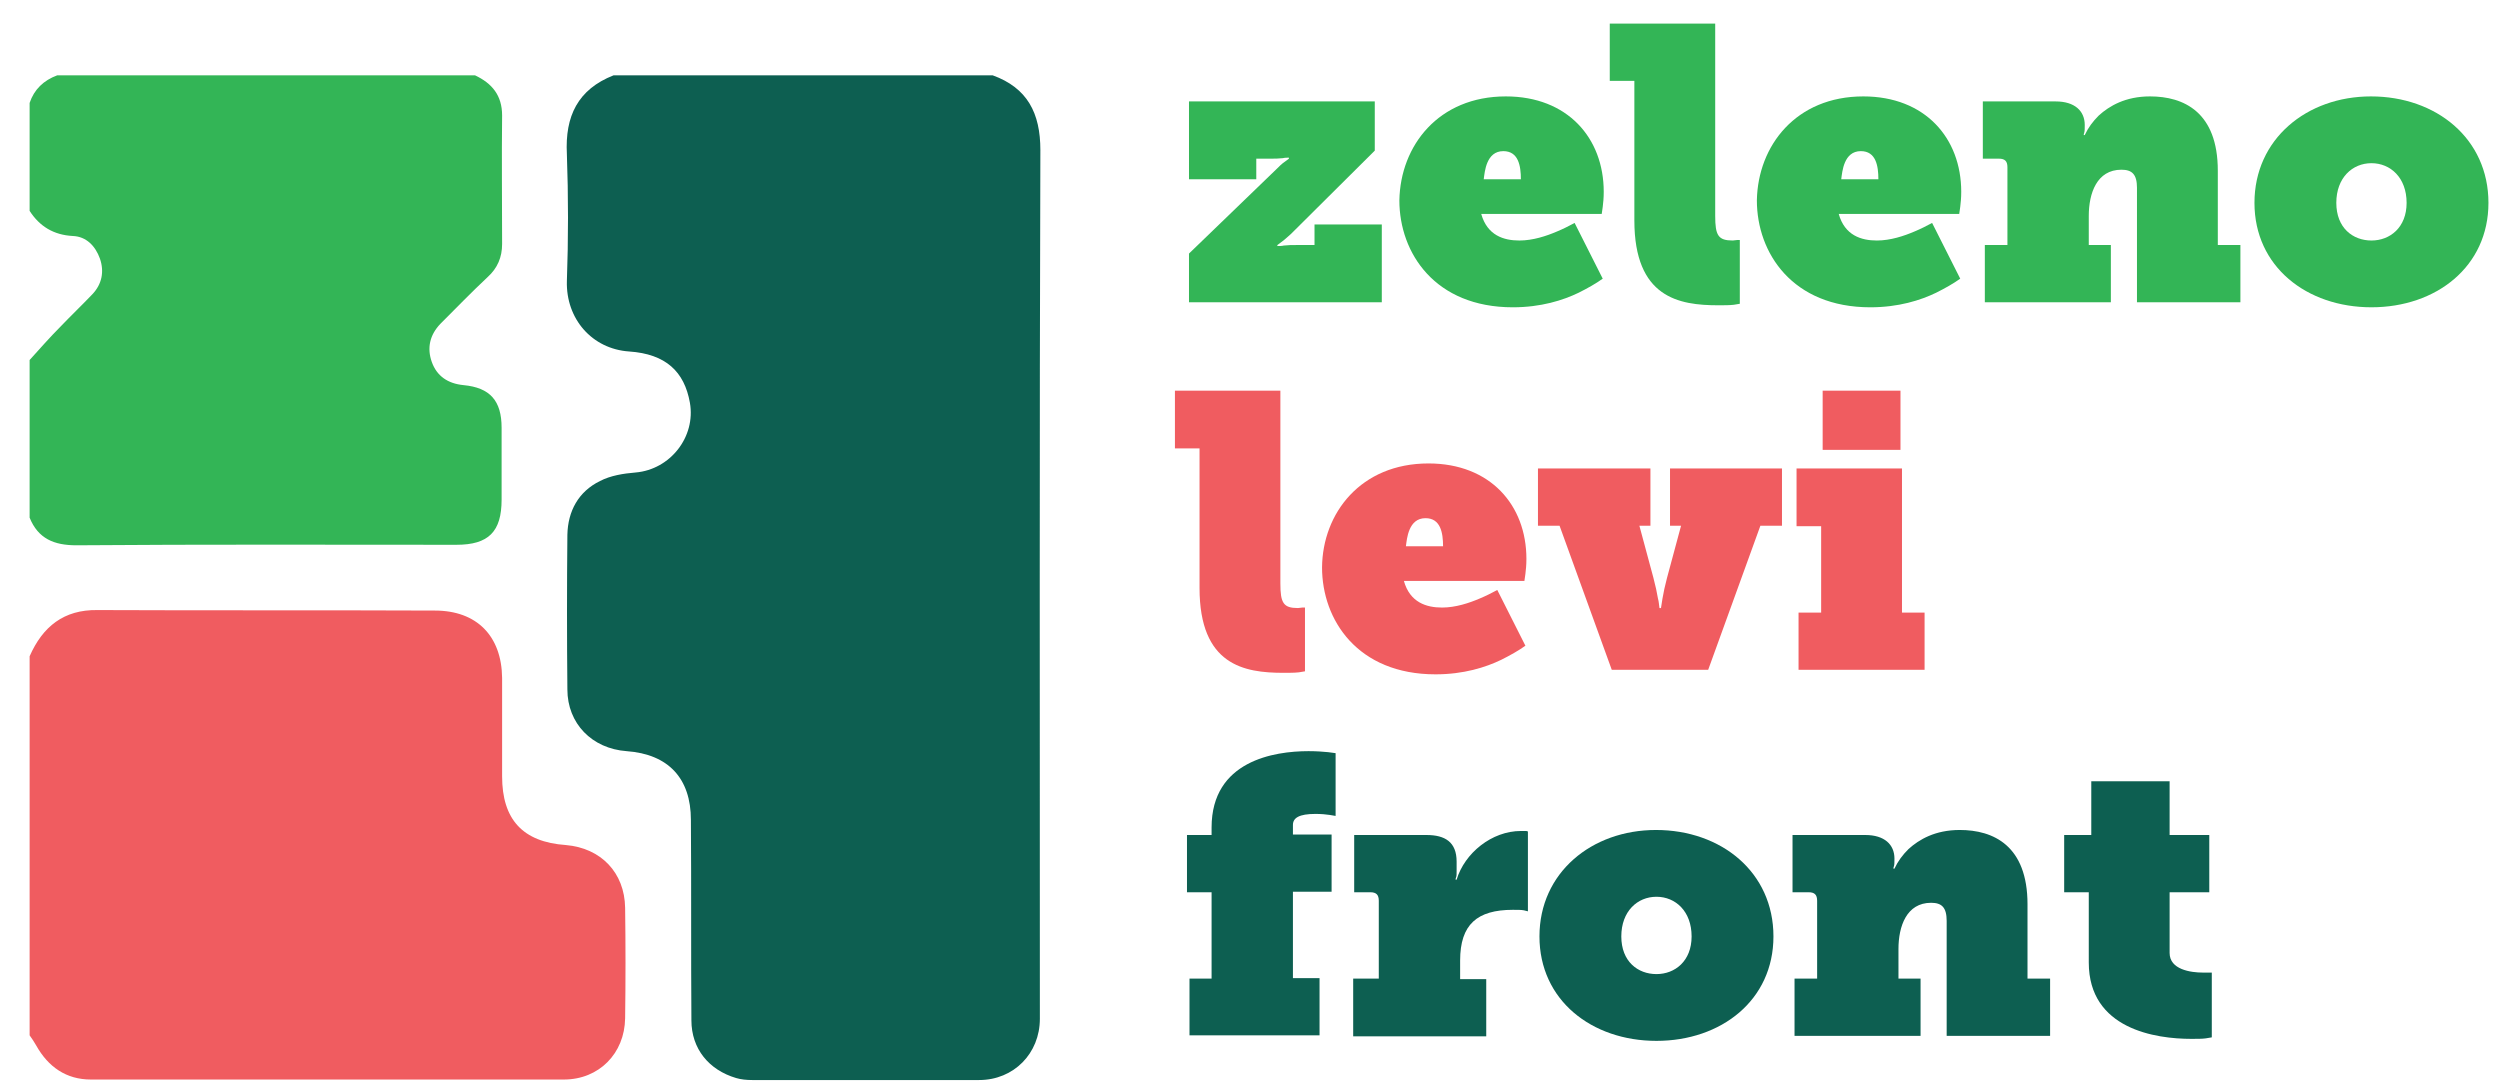
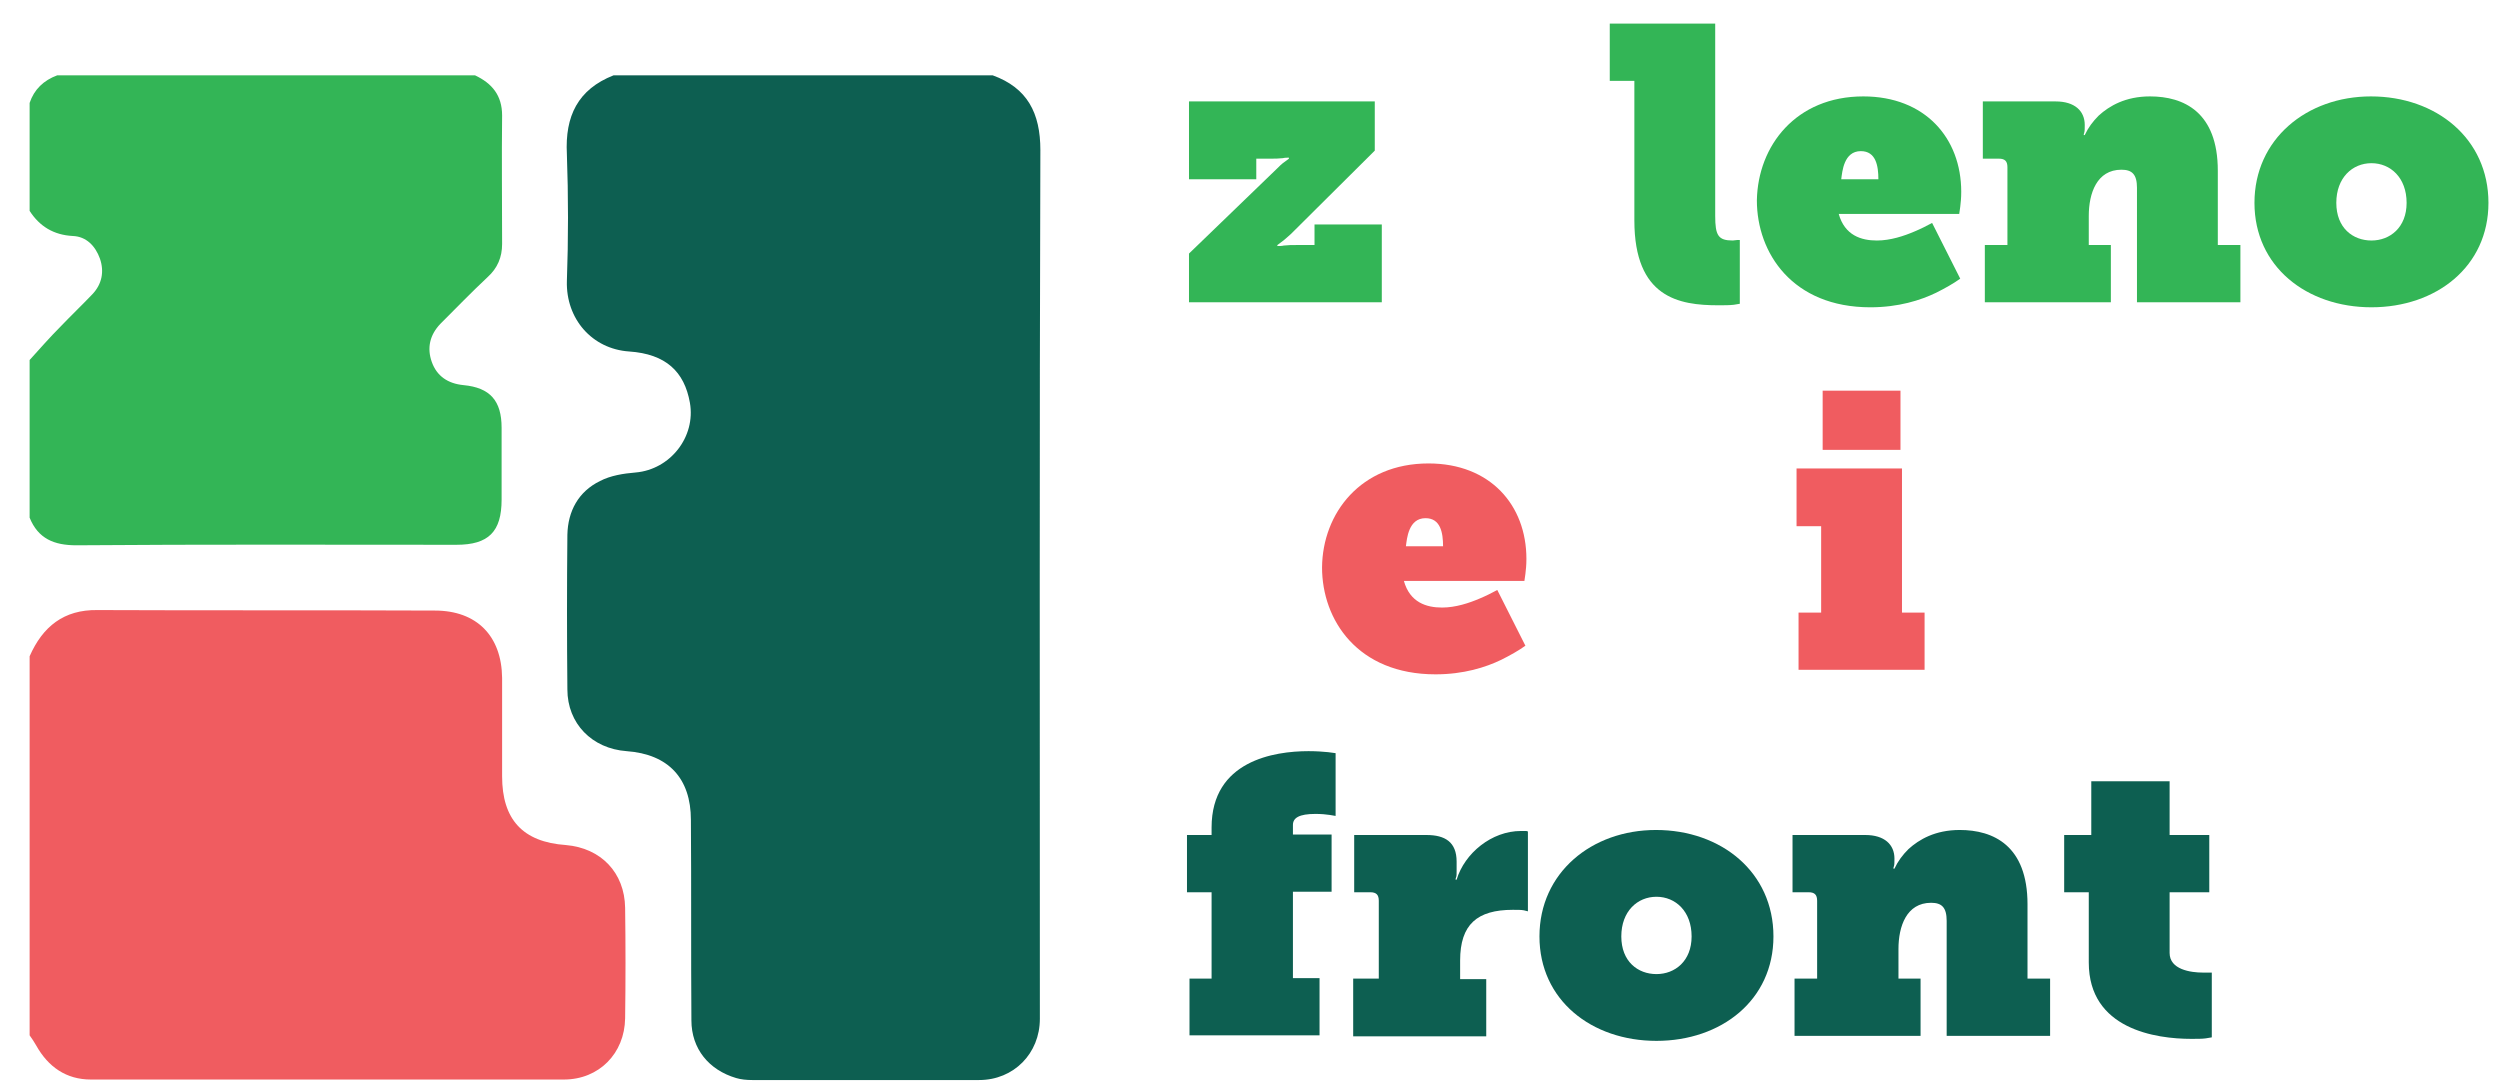
<svg xmlns="http://www.w3.org/2000/svg" version="1.1" id="Layer_1" x="0px" y="0px" viewBox="0 0 497.9 217.2" style="enable-background:new 0 0 497.9 217.2;">
  <style type="text/css">
	.st0{fill:#33B556;}
	.st1{fill:#F05C60;}
	.st2{fill:#0D5F51;}
</style>
  <g>
    <path class="st0" d="M254.1,33.8c0.7-0.7,1.2-1.2,1.8-1.6l0.8-0.6v-0.2c-0.4,0-0.8,0-1.2,0.1c-0.9,0.1-1.6,0.1-2.5,0.1h-2.8v4.1&#13;&#10;  h-13.4V20.2h37V30l-16.7,16.6c-0.7,0.6-1.3,1.2-1.9,1.6l-0.8,0.6V49c0.4,0,0.9,0,1.3-0.1c0.9-0.1,1.6-0.1,2.5-0.1h3.6v-4.1h13.4&#13;&#10;  v15.5h-38.4v-9.7L254.1,33.8z" />
-     <path class="st0" d="M299.9,19.2c12.3,0,19.5,8.3,19.5,19c0,1.2-0.1,2.2-0.2,3l-0.2,1.4h-24c1.2,4.3,4.5,5.3,7.6,5.3&#13;&#10;  c2.7,0,5.4-0.9,7.5-1.8c1.2-0.5,2.4-1.1,3.5-1.7l5.6,11.1c-1.4,1-3,1.9-4.8,2.8c-3.1,1.5-7.5,2.9-13.1,2.9&#13;&#10;  c-15.5,0-22.6-10.8-22.6-21.3C278.9,29,286.5,19.2,299.9,19.2z M302.9,35.7c0-2.7-0.5-5.6-3.5-5.6c-3.4,0-3.7,4.1-3.9,5.6H302.9z" />
    <path class="st0" d="M325.5,16.1h-4.9V4.7h21V43c0,3.9,0.6,4.9,3.5,4.9c0.3,0,0.6-0.1,0.9-0.1h0.5v12.7l-1.2,0.2&#13;&#10;  c-0.9,0.1-1.9,0.1-3.1,0.1c-7.8,0-16.7-1.5-16.7-16.9V16.1z" />
    <path class="st0" d="M371.1,19.2c12.3,0,19.5,8.3,19.5,19c0,1.2-0.1,2.2-0.2,3l-0.2,1.4h-24c1.2,4.3,4.5,5.3,7.6,5.3&#13;&#10;  c2.7,0,5.4-0.9,7.5-1.8c1.2-0.5,2.4-1.1,3.5-1.7l5.6,11.1c-1.4,1-3,1.9-4.8,2.8c-3.1,1.5-7.5,2.9-13.1,2.9&#13;&#10;  c-15.5,0-22.6-10.8-22.6-21.3C350.1,29,357.7,19.2,371.1,19.2z M374.1,35.7c0-2.7-0.5-5.6-3.5-5.6c-3.4,0-3.7,4.1-3.9,5.6H374.1z" />
    <path class="st0" d="M415.9,48.8h4.5v11.4h-25.1V48.8h4.5V33.3c0-1.2-0.5-1.7-1.7-1.7h-3.2V20.2h14.5c3.8,0,5.8,1.9,5.8,4.7&#13;&#10;  c0,0.7,0,1.2-0.1,1.5s-0.1,0.4-0.1,0.5h0.2c0.7-1.5,1.6-2.7,2.8-3.9c2.1-1.9,5.3-3.8,10.2-3.8c6.7,0,13.5,3.1,13.5,14.8v14.8h4.5&#13;&#10;  v11.4h-20.6V37.4c0-2.7-1-3.6-3.1-3.6c-4.9,0-6.5,4.7-6.5,9.2V48.8z" />
    <path class="st0" d="M472.2,19.2c13,0,23.4,8.4,23.4,21.2c0,12.7-10.4,20.8-23.3,20.8c-12.9,0-23.3-8.1-23.3-20.8&#13;&#10;  C449,27.7,459.4,19.2,472.2,19.2z M472.3,47.9c3.7,0,7-2.6,7-7.5c0-5-3.2-7.9-7-7.9s-7,2.9-7,7.9C465.3,45.4,468.6,47.9,472.3,47.9&#13;&#10;  z" />
  </g>
  <g>
-     <path class="st1" d="M238.9,89.3H234V77.8h21v38.4c0,3.9,0.6,4.9,3.5,4.9c0.3,0,0.6-0.1,0.9-0.1h0.5v12.7l-1.2,0.2&#13;&#10;  c-0.9,0.1-1.9,0.1-3.1,0.1c-7.8,0-16.7-1.5-16.7-16.9V89.3z" />
    <path class="st1" d="M284.5,92.3c12.3,0,19.5,8.3,19.5,19c0,1.2-0.1,2.2-0.2,3l-0.2,1.4h-24c1.2,4.3,4.5,5.3,7.6,5.3&#13;&#10;  c2.7,0,5.4-0.9,7.5-1.8c1.2-0.5,2.4-1.1,3.5-1.7l5.6,11.1c-1.4,1-3,1.9-4.8,2.8c-3.1,1.5-7.5,2.9-13.1,2.9&#13;&#10;  c-15.5,0-22.6-10.8-22.6-21.3C263.4,102.2,271,92.3,284.5,92.3z M287.4,108.8c0-2.7-0.5-5.6-3.5-5.6c-3.4,0-3.7,4.1-3.9,5.6H287.4z" />
-     <path class="st1" d="M306.4,93.3h22.3v11.4h-2.2l2.8,10.4c0.4,1.5,0.7,2.9,0.9,4.1c0.2,0.7,0.2,1.3,0.3,1.9h0.3&#13;&#10;  c0.1-0.6,0.2-1.2,0.3-1.9c0.2-1.2,0.5-2.6,0.9-4.1l2.8-10.4h-2.2V93.3h22.3v11.4h-4.3l-10.4,28.7H321l-10.4-28.7h-4.3V93.3z" />
    <path class="st1" d="M358.2,122h4.5v-17.2h-4.9V93.3h21V122h4.5v11.4h-25.1V122z M363,77.8h15.5v11.8H363V77.8z" />
  </g>
  <g>
    <path class="st2" d="M236.8,194.9h4.5v-17.2h-4.9v-11.4h4.9v-1.5c0-13.3,12.5-15.2,19.3-15.2c1.6,0,2.9,0.1,3.9,0.2l1.5,0.2v12.5&#13;&#10;  l-1.2-0.2c-0.7-0.1-1.6-0.2-2.8-0.2c-3.3,0-4.5,0.8-4.5,2.2v1.9h7.7v11.4h-7.7v17.2h5.3v11.4h-25.9V194.9z" />
    <path class="st2" d="M269.4,194.9h5.2v-15.5c0-1.2-0.5-1.7-1.7-1.7h-3.2v-11.4h14.4c3.7,0,6,1.4,6,5.3v1.9c0,0.6,0,1-0.1,1.2&#13;&#10;  c-0.1,0.2-0.1,0.4-0.1,0.5h0.2c1.6-5.3,7-9.7,12.8-9.7h0.9c0.2,0,0.3,0,0.5,0.1v15.9l-0.8-0.2c-0.5-0.1-1.2-0.1-2.2-0.1&#13;&#10;  c-7.1,0-10.5,2.9-10.5,10.1v3.7h5.2v11.4h-26.5V194.9z" />
    <path class="st2" d="M329.8,165.3c13,0,23.4,8.4,23.4,21.2c0,12.7-10.4,20.8-23.3,20.8c-12.9,0-23.3-8.1-23.3-20.8&#13;&#10;  C306.6,173.8,317,165.3,329.8,165.3z M329.9,194c3.7,0,7-2.6,7-7.5c0-5-3.2-7.9-7-7.9s-7,2.9-7,7.9&#13;&#10;  C322.9,191.5,326.2,194,329.9,194z" />
    <path class="st2" d="M378,194.9h4.5v11.4h-25.1v-11.4h4.5v-15.5c0-1.2-0.5-1.7-1.7-1.7h-3.2v-11.4h14.5c3.8,0,5.8,1.9,5.8,4.7&#13;&#10;  c0,0.7,0,1.2-0.1,1.5c-0.1,0.2-0.1,0.4-0.1,0.5h0.2c0.7-1.5,1.6-2.7,2.8-3.9c2.1-1.9,5.3-3.8,10.2-3.8c6.7,0,13.5,3.1,13.5,14.8&#13;&#10;  v14.8h4.5v11.4h-20.6v-22.9c0-2.7-1-3.6-3.1-3.6c-4.9,0-6.5,4.7-6.5,9.2V194.9z" />
    <path class="st2" d="M416,177.7h-4.9v-11.4h5.4v-10.7h15.6v10.7h7.9v11.4h-7.9v12.1c0,3.3,4.2,3.9,6.6,3.9h1.8v12.9l-1.2,0.2&#13;&#10;  c-0.7,0.1-1.7,0.1-2.9,0.1c-7,0-20.4-1.9-20.4-15.2V177.7z" />
  </g>
  <g>
    <g>
      <path class="st2" d="M122.2,15c25.2,0,50.3,0,75.5,0c6.9,2.5,9.5,7.5,9.5,14.9c-0.2,57.7-0.1,115.3-0.1,173&#13;&#10;   c0,6.9-5.2,12.2-12.1,12.2c-15.1,0-30.1,0-45.2,0c-1.1,0-2.2-0.1-3.2-0.4c-5.4-1.6-8.9-5.8-8.9-11.5c-0.1-13.3,0-26.6-0.1-39.9&#13;&#10;   c0-8.3-4.5-13.1-12.8-13.7c-6.9-0.5-11.8-5.5-11.8-12.3c-0.1-10.3-0.1-20.6,0-30.8c0.1-4.7,2.2-8.6,6.5-10.7&#13;&#10;   c2.1-1.1,4.7-1.5,7.1-1.7c6.9-0.6,12-7.1,10.8-13.9c-1.1-6.2-4.8-9.7-12.1-10.2c-7.4-0.5-12.6-6.5-12.4-14&#13;&#10;   c0.3-8.4,0.3-16.9,0-25.3C112.5,23.1,115.1,17.8,122.2,15z" />
      <path class="st1" d="M5.9,206.2c0-25.2,0-50.3,0-75.5c2.6-5.9,6.8-9.3,13.5-9.2c22.4,0.1,44.8,0,67.2,0.1&#13;&#10;   c8.4,0,13.3,5.1,13.4,13.4c0,6.5,0,13,0,19.6c0,8.6,4.1,13.1,12.7,13.7c7,0.6,11.7,5.5,11.8,12.5c0.1,7.3,0.1,14.7,0,22&#13;&#10;   c-0.1,7-5.2,12.2-12.2,12.2c-31.4,0-62.8,0-94.2,0c-4.9,0-8.5-2.5-10.9-6.8C6.8,207.5,6.4,206.9,5.9,206.2z" />
      <path class="st0" d="M5.9,42c0-7.2,0-14.3,0-21.5c0.9-2.7,2.8-4.5,5.5-5.5c27.7,0,55.5,0,83.2,0c3.4,1.6,5.4,4,5.4,8&#13;&#10;   c-0.1,8.5,0,17.1,0,25.6c0,2.6-0.9,4.8-2.9,6.6c-3.2,3-6.3,6.2-9.4,9.3c-2.1,2.2-2.7,4.8-1.7,7.6c1,2.8,3.2,4.3,6.3,4.6&#13;&#10;   c5.3,0.5,7.6,3.1,7.6,8.5c0,4.8,0,9.5,0,14.3c0,6.4-2.6,9-9,9c-25.2,0-50.5-0.1-75.7,0.1c-4.4,0-7.6-1.3-9.3-5.5&#13;&#10;   c0-10.5,0-20.9,0-31.4c2-2.2,4-4.5,6.1-6.6c2.1-2.2,4.3-4.3,6.4-6.5c1.9-2,2.4-4.5,1.5-7.1c-0.9-2.5-2.7-4.4-5.4-4.5&#13;&#10;   C10.7,46.8,7.9,45.1,5.9,42z" />
    </g>
  </g>
</svg>